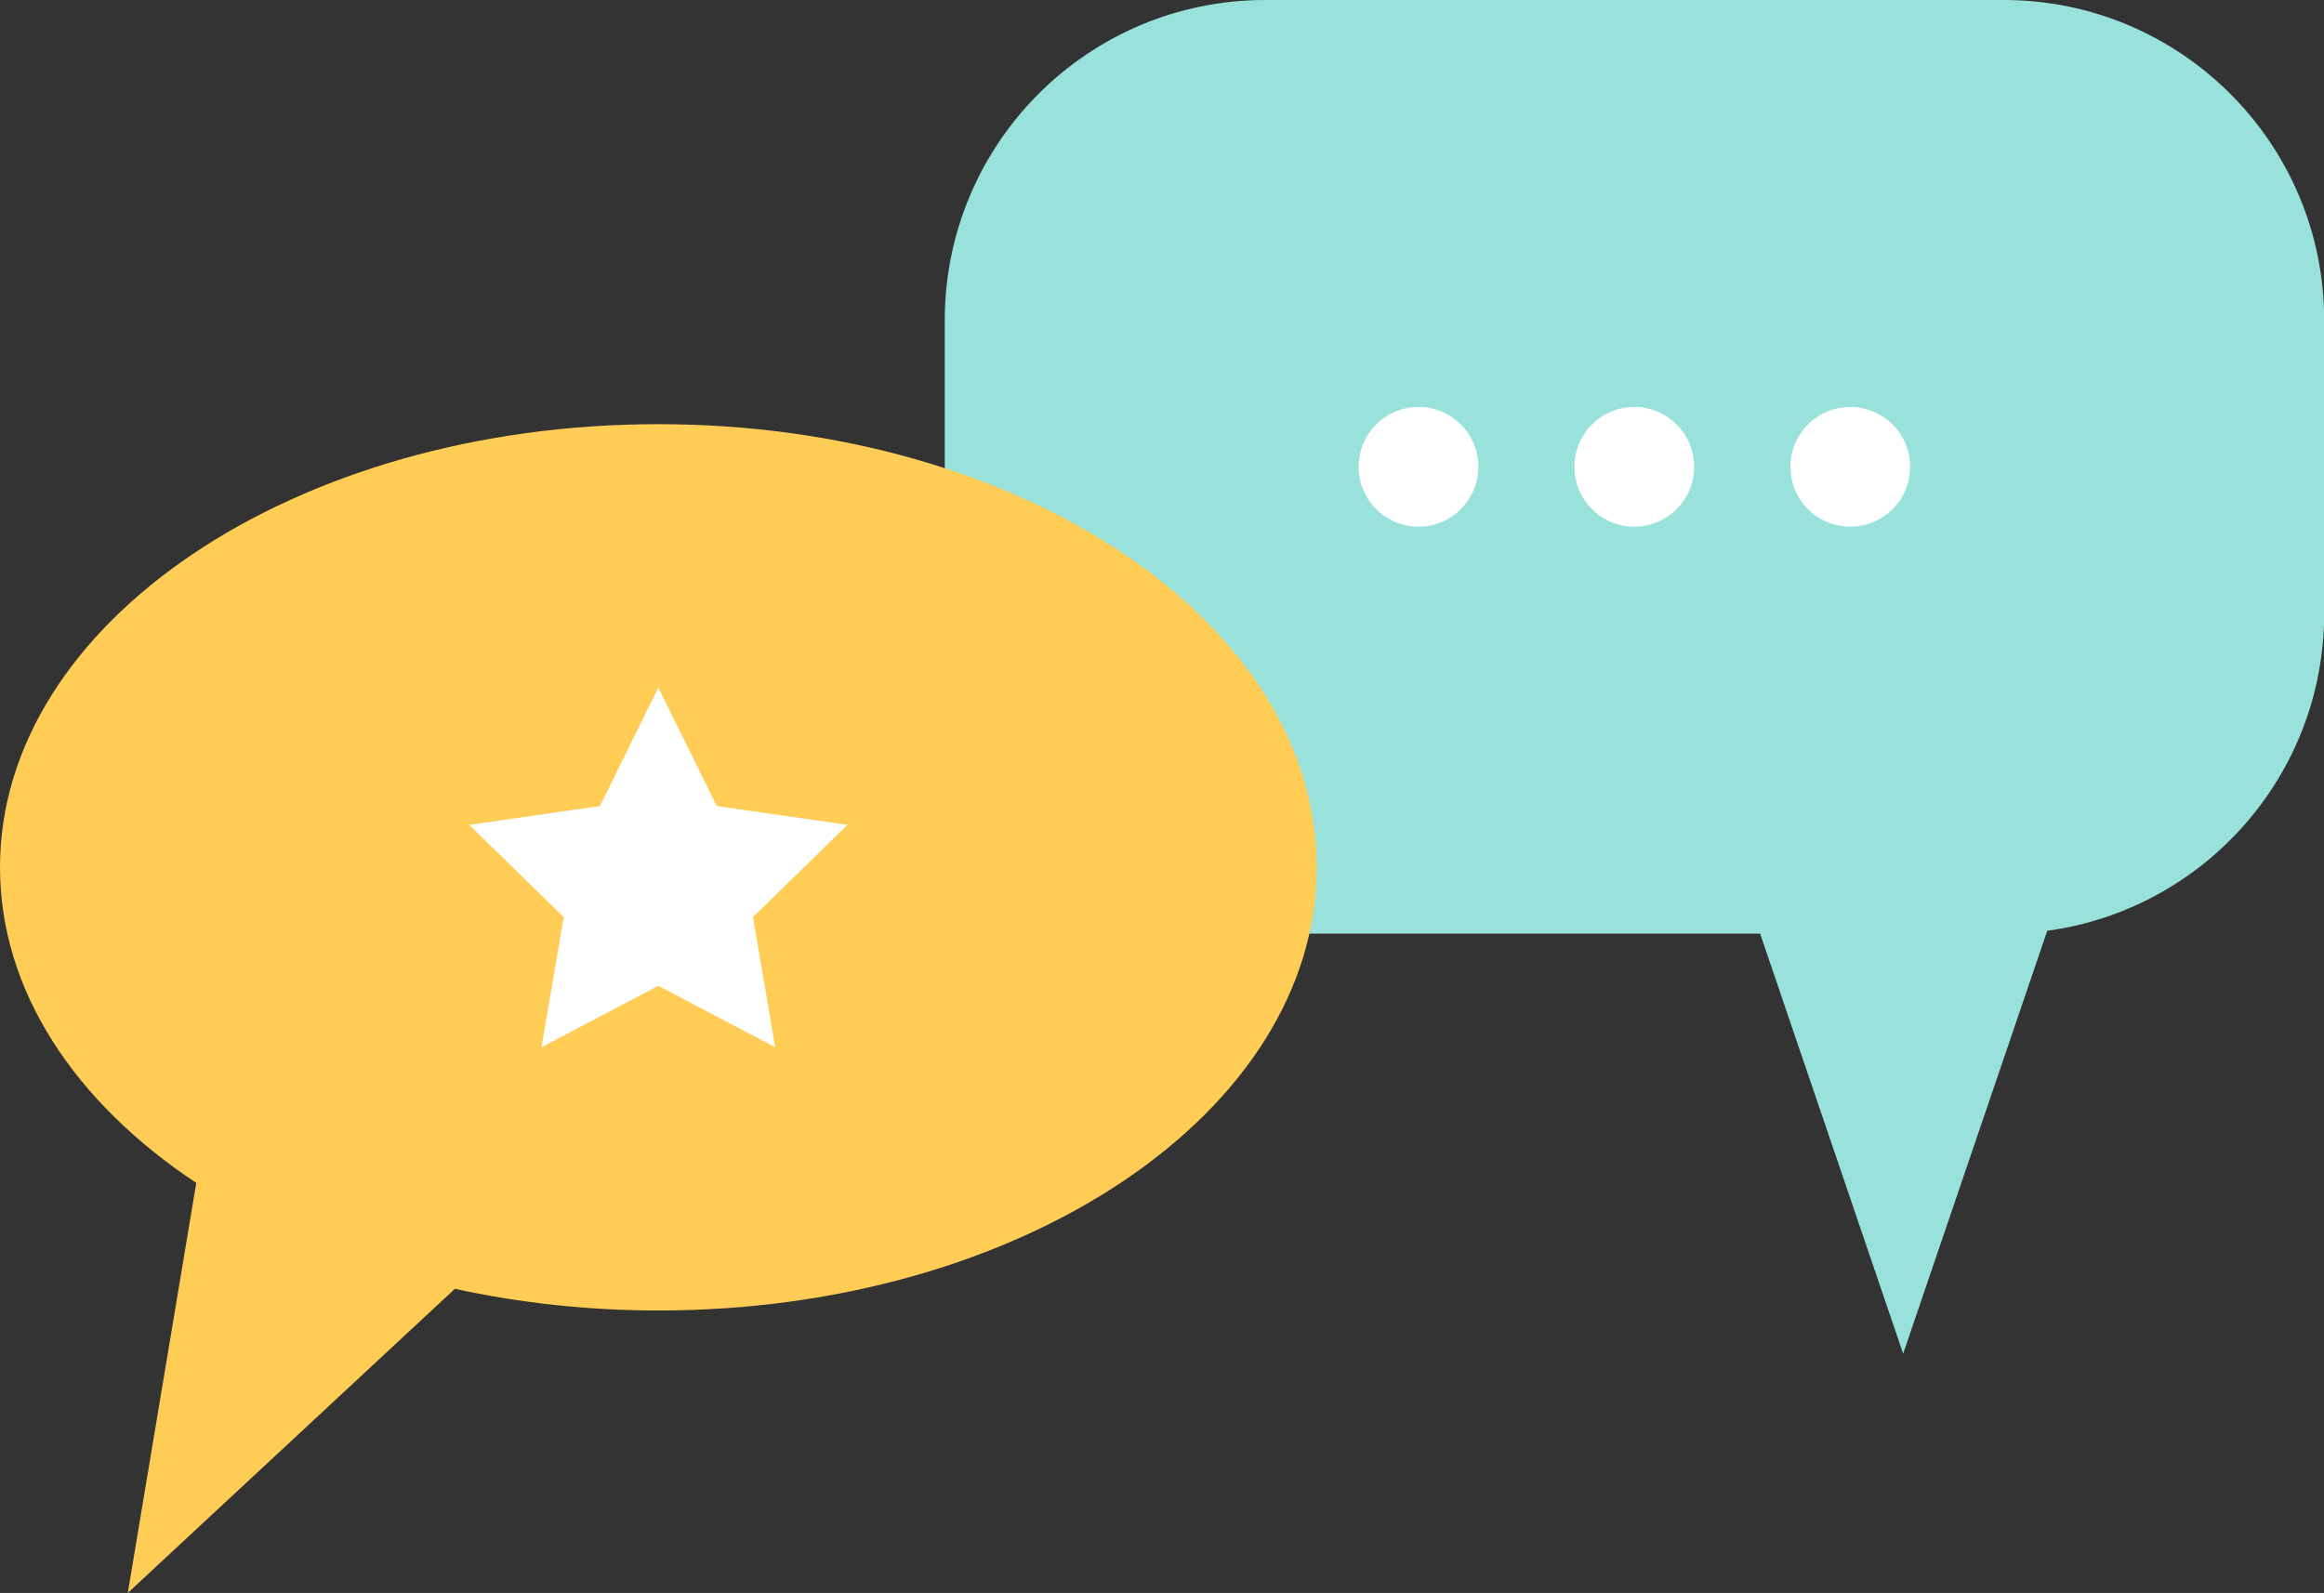
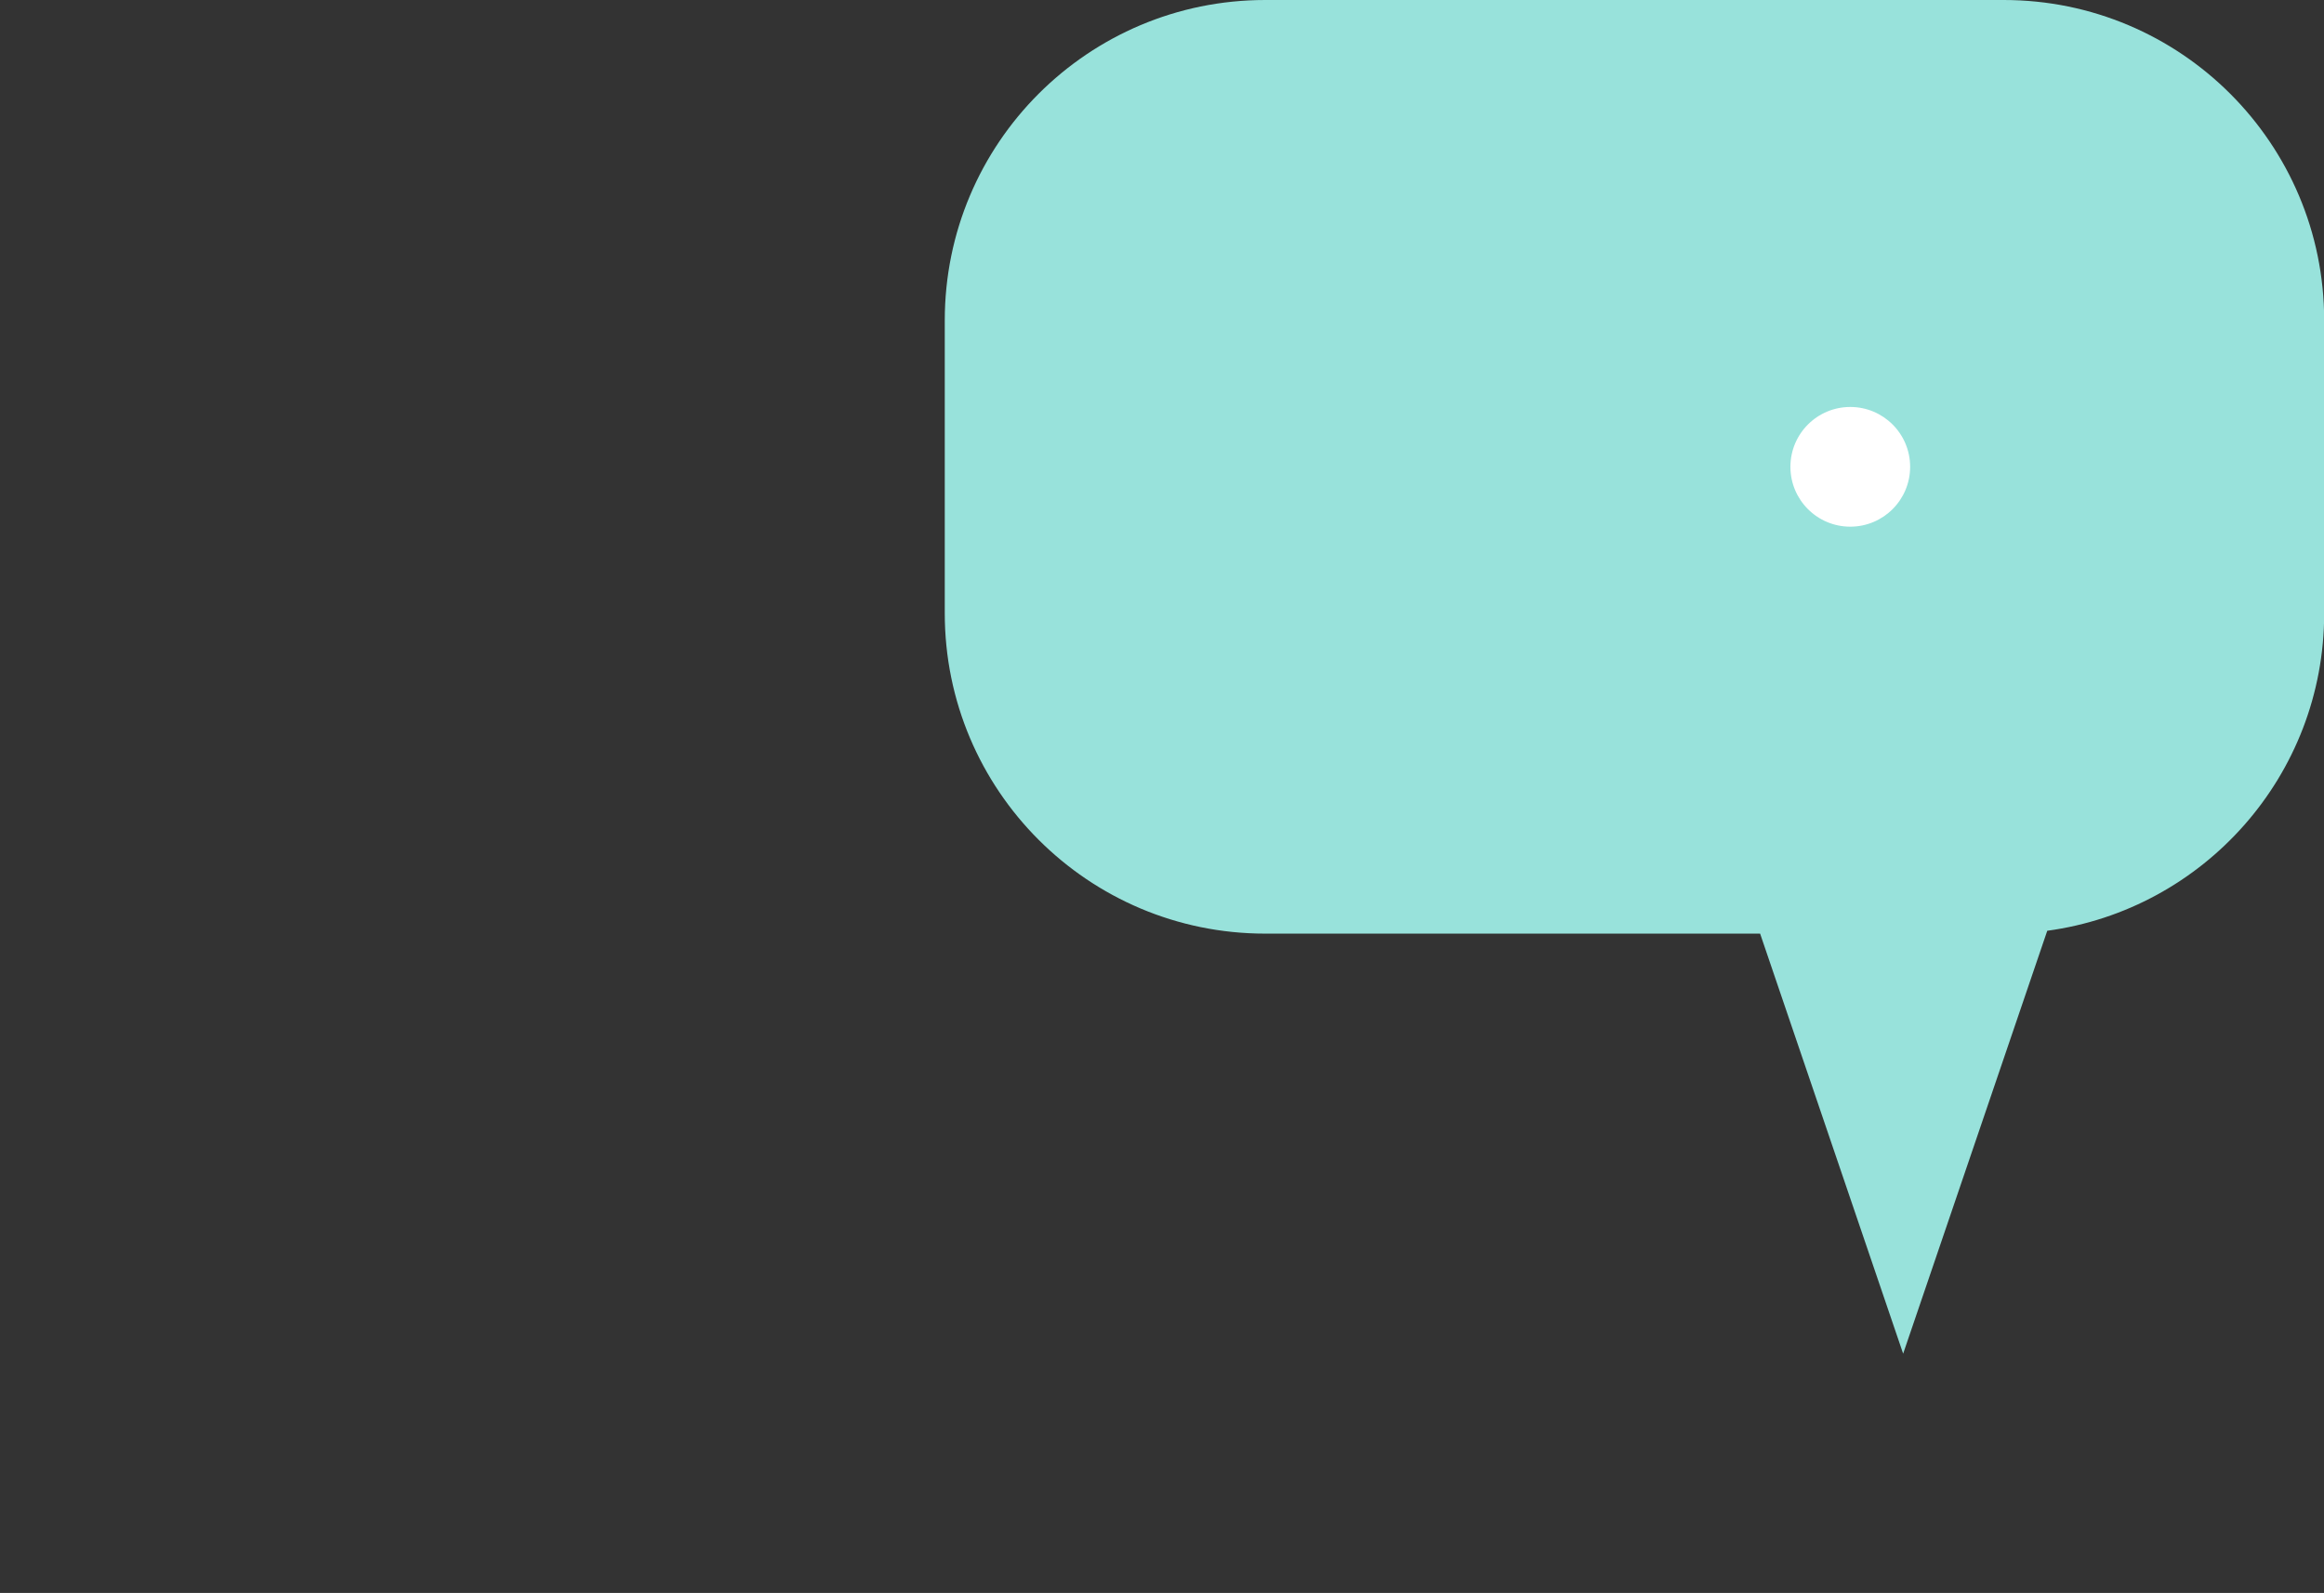
<svg xmlns="http://www.w3.org/2000/svg" id="uuid-330fe210-bf4c-4efd-bb55-6f2d479c9ae8" width="129.66" height="88.89" viewBox="0 0 129.66 88.89">
  <rect x="0" y="0" width="129.66" height="88.89" fill="#333333" stroke="none" />
  <g id="uuid-3a4c0420-ff98-443f-b416-7ca0e00db0c6">
    <g>
      <path d="M70.59,0h41.2c9.87,0,17.88,8,17.88,17.88v16.35c0,9.05-6.73,16.53-15.45,17.71l-8.04,23.6-7.98-23.44h-27.61c-9.87,0-17.88-8-17.88-17.88V17.88C52.71,8,60.71,0,70.59,0Z" fill="#98e2db" />
      <g>
        <circle cx="103.23" cy="26.05" r="3.34" fill="#fff" />
-         <circle cx="91.18" cy="26.05" r="3.34" fill="#fff" />
-         <circle cx="79.14" cy="26.05" r="3.34" fill="#fff" />
      </g>
    </g>
    <g>
-       <path d="M36.73,23.67C16.44,23.67,0,34.75,0,48.4c0,6.89,4.19,13.13,10.95,17.61l-3.82,22.88,18.25-16.97c3.58,.78,7.39,1.21,11.35,1.21,20.29,0,36.73-11.07,36.73-24.73s-16.44-24.73-36.73-24.73Z" fill="#fc5" />
-       <polygon points="36.73 38.37 33.47 44.98 26.18 46.03 31.45 51.18 30.21 58.44 36.73 55.01 43.25 58.44 42.01 51.18 47.28 46.03 39.99 44.98 36.73 38.37" fill="#fff" />
-     </g>
+       </g>
  </g>
</svg>